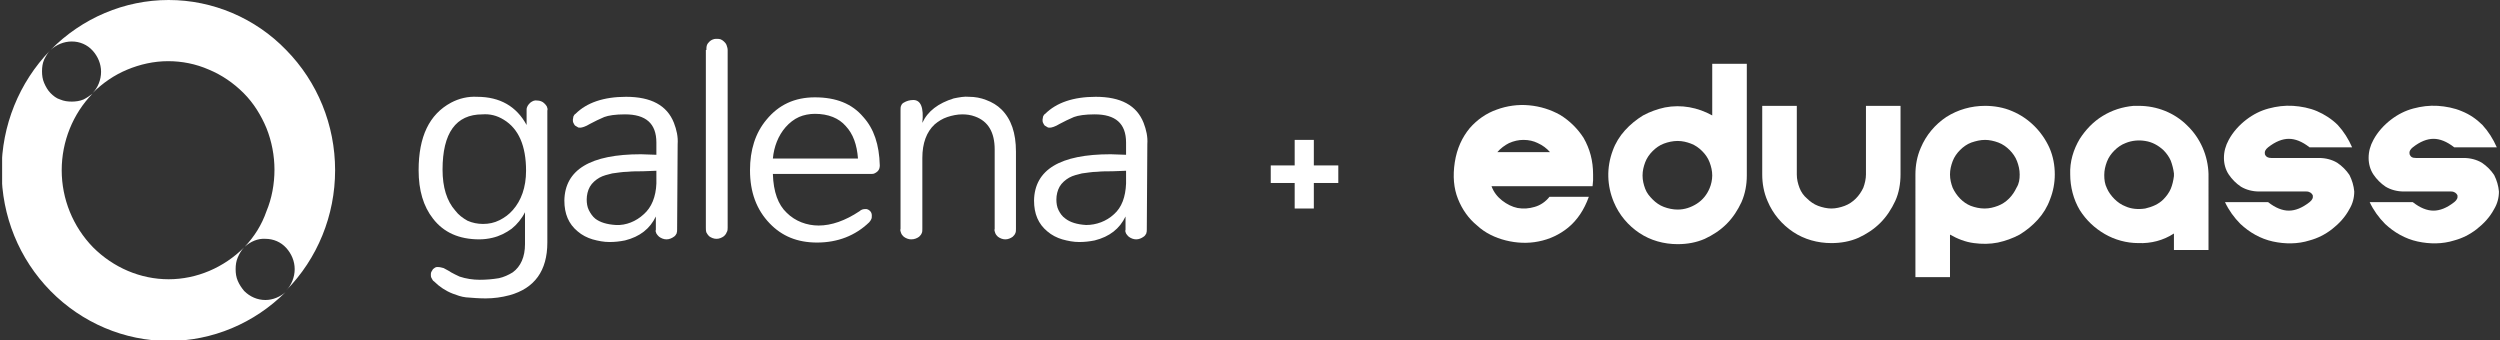
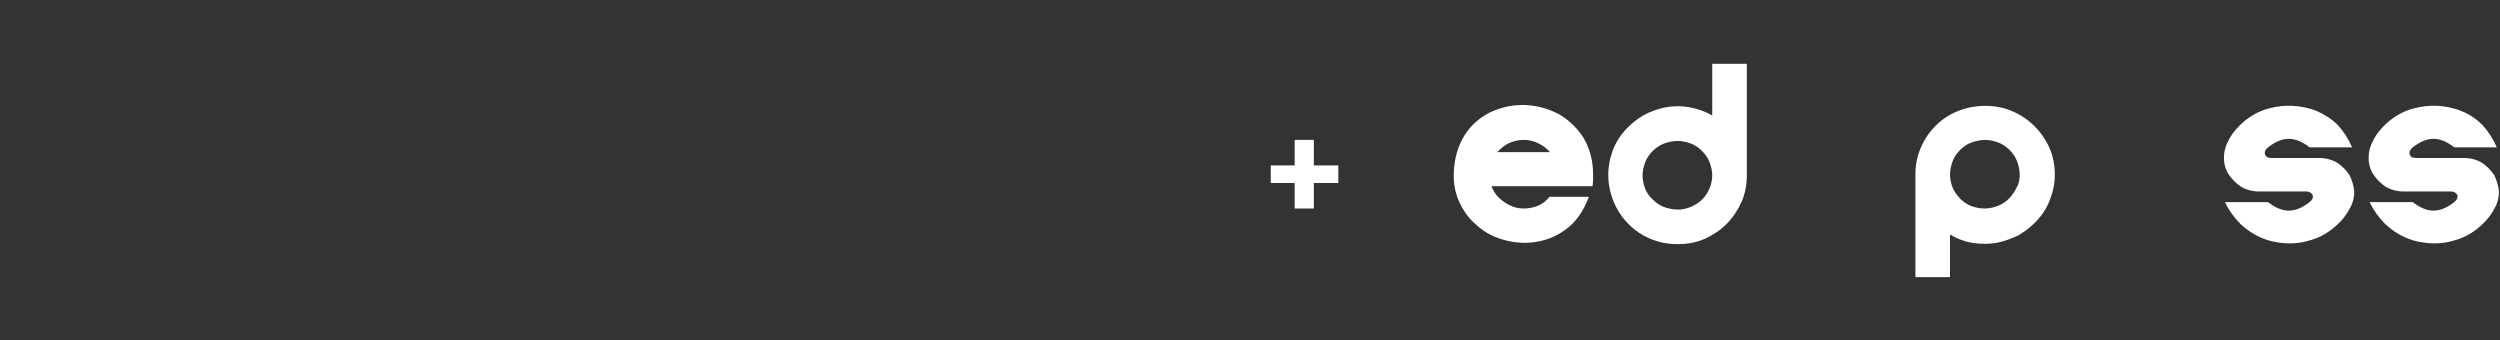
<svg xmlns="http://www.w3.org/2000/svg" xmlns:xlink="http://www.w3.org/1999/xlink" version="1.1" id="Camada_1" x="0px" y="0px" viewBox="0 0 470 64" style="enable-background:new 0 0 470 64;" xml:space="preserve">
  <rect x="0" y="0" width="470" height="64" fill="#333333" stroke="none" />
  <style type="text/css">
	.st0{clip-path:url(#SVGID_00000073694122850536353900000007387772031713501320_);}
	.st1{fill-rule:evenodd;clip-rule:evenodd;fill:#FFFFFF;}
	.st2{fill:#FFFFFF;}
</style>
  <g>
    <defs>
-       <rect id="SVGID_1_" x="0.4" y="0" width="217.3" height="64" />
-     </defs>
+       </defs>
    <clipPath id="SVGID_00000074443893004368618120000015613840369818998949_">
      <use xlink:href="#SVGID_1_" style="overflow:visible;" />
    </clipPath>
    <g style="clip-path:url(#SVGID_00000074443893004368618120000015613840369818998949_);">
      <path class="st1" d="M44.7,52.8c0.3,0.7,0.7,1.3,1.2,1.9c1.1,1.1,2.5,1.7,4,1.7c1.4,0,2.8-0.6,3.8-1.5c-5.9,5.9-13.8,9.2-22,9.2    c-8.3,0-16.3-3.4-22.2-9.4c-5.9-6-9.2-14.1-9.2-22.6c0-8.5,3.3-16.6,9.1-22.6C9,9.9,8.6,10.6,8.3,11.2c-0.3,0.7-0.4,1.4-0.4,2.2    c0,0.8,0.1,1.5,0.4,2.2C8.6,16.3,9,17,9.5,17.5c0.5,0.5,1.1,1,1.8,1.2c0.7,0.3,1.4,0.4,2.2,0.4c0.7,0,1.5-0.1,2.2-0.4    c0.6-0.3,1.2-0.7,1.7-1.1c-3.7,3.8-5.8,9-5.8,14.4c0,5.4,2.1,10.6,5.9,14.5c3.8,3.8,8.9,6,14.2,6c5.3,0,10.4-2.2,14.2-6    c0,0,0,0,0.1-0.1c0,0,0,0-0.1,0.1c-0.5,0.5-0.9,1.2-1.2,1.9c-0.3,0.7-0.4,1.4-0.4,2.2S44.4,52.1,44.7,52.8z M46,46.4    c1.1-1,2.5-1.6,3.9-1.5c1.5,0,2.9,0.6,3.9,1.7c1,1.1,1.6,2.5,1.6,4c0,1.5-0.6,3-1.6,4c0,0-0.1,0.1-0.1,0.1c0,0,0.1-0.1,0.1-0.1    c5.9-6,9.2-14.1,9.2-22.6c0-8.5-3.3-16.6-9.2-22.6C48,3.4,40,0,31.7,0C23.4,0,15.4,3.4,9.5,9.4c0,0,0,0,0,0c0,0,0,0,0,0    c1.1-1,2.5-1.6,4-1.6c1.5,0,2.9,0.6,3.9,1.7c1,1.1,1.6,2.5,1.6,4c0,1.5-0.6,3-1.6,4c0,0-0.1,0.1-0.1,0.1c0,0,0.1-0.1,0.1-0.1    c1.9-1.9,4.1-3.4,6.5-4.4c2.4-1,5-1.6,7.7-1.6c2.6,0,5.2,0.5,7.7,1.6c2.4,1,4.6,2.5,6.5,4.4c1.9,1.9,3.3,4.2,4.3,6.6    c1,2.5,1.5,5.2,1.5,7.8c0,2.7-0.5,5.4-1.5,7.8C49.2,42.3,47.8,44.5,46,46.4z" />
-       <path class="st2" d="M89.7,18.2c4.3,0,7.4,1.8,9.3,5.3v-2.9c0-0.3,0.1-0.5,0.2-0.7c0.1-0.2,0.3-0.4,0.5-0.6    c0.4-0.3,0.8-0.5,1.3-0.4c0.5,0,1,0.2,1.3,0.5c0.2,0.2,0.4,0.4,0.5,0.6c0.1,0.3,0.2,0.5,0.1,0.8v24.8c0,5.3-2.4,8.6-7.1,9.9    c-1.5,0.4-3,0.6-4.5,0.6c-1.2,0-2.5-0.1-3.7-0.2c-0.9-0.1-1.7-0.4-2.5-0.7c-1.3-0.5-2.5-1.3-3.5-2.3c-0.2-0.1-0.3-0.3-0.4-0.5    C81,52.1,81,51.9,81,51.7c0-0.2,0-0.4,0.1-0.6c0.1-0.2,0.2-0.3,0.3-0.5c0.1-0.1,0.3-0.2,0.4-0.3c0.2-0.1,0.3-0.1,0.5-0.1    c0.4,0,0.7,0.1,1.1,0.2c0.5,0.3,1,0.5,1.4,0.8c0.5,0.3,1,0.5,1.6,0.8c1.2,0.4,2.5,0.6,3.8,0.6c1.2,0,2.4-0.1,3.6-0.3    c0.9-0.2,1.8-0.6,2.6-1.1c1.5-1.1,2.3-2.9,2.3-5.3v-6c-0.6,1.2-1.5,2.3-2.5,3.1c-1.1,0.8-2.3,1.4-3.6,1.7    c-0.8,0.2-1.7,0.3-2.5,0.3c-3.8,0-6.7-1.3-8.7-3.9c-1.8-2.3-2.7-5.3-2.7-9.1c0-6.3,2-10.5,6.1-12.7C86.3,18.5,88,18.1,89.7,18.2z     M90.7,21.5c-5,0-7.5,3.5-7.5,10.4c0,3.3,0.8,5.9,2.4,7.7c0.6,0.8,1.4,1.4,2.3,1.9c0.9,0.4,1.9,0.6,2.9,0.6c1.1,0,2.1-0.2,3.1-0.7    c1-0.5,1.8-1.1,2.5-1.9c1.6-1.8,2.5-4.3,2.5-7.4c0-4.7-1.4-7.9-4.2-9.6C93.4,21.7,92.1,21.4,90.7,21.5z" />
      <path class="st2" d="M120.5,29l2.9,0.1v-2.3c0-3.6-2-5.3-5.9-5.3c-1.8,0-3.1,0.2-3.9,0.5c-0.9,0.4-1.8,0.8-2.7,1.3    c-0.8,0.5-1.5,0.7-1.8,0.7c-0.2,0-0.4,0-0.5-0.1c-0.2-0.1-0.3-0.2-0.5-0.3c-0.1-0.1-0.2-0.3-0.3-0.5s-0.1-0.4-0.1-0.6    c0-0.2,0.1-0.4,0.1-0.6c0.1-0.2,0.2-0.4,0.4-0.5c2.1-2.1,5.3-3.2,9.5-3.2c4.7,0,7.7,1.6,9,4.9c0.5,1.3,0.8,2.6,0.7,4l-0.1,16    c0,0.3,0,0.5-0.1,0.8c-0.1,0.2-0.3,0.5-0.5,0.6c-0.4,0.3-0.9,0.5-1.4,0.5c-0.5,0-1-0.2-1.4-0.5c-0.2-0.2-0.4-0.4-0.5-0.6    c-0.1-0.2-0.2-0.5-0.1-0.7v-2.5c-1.1,2.3-3,3.8-5.8,4.5c-1,0.2-1.9,0.3-2.9,0.3c-1.1,0-2.1-0.2-3.2-0.5c-1-0.3-2-0.8-2.8-1.5    c-1.7-1.4-2.5-3.3-2.5-5.8C106.2,31.9,111,29,120.5,29z M123.4,32.1c-0.8,0-1.6,0.1-2.6,0.1c-1,0-1.9,0-2.9,0.1    c-0.9,0-1.9,0.2-2.8,0.3c-0.8,0.2-1.7,0.4-2.4,0.8c-0.7,0.4-1.4,1-1.8,1.7s-0.6,1.6-0.6,2.4c0,0.7,0.1,1.4,0.4,2    c0.3,0.6,0.7,1.2,1.2,1.6c0.9,0.7,2.2,1.1,3.9,1.2c1.9,0.1,3.8-0.7,5.2-2c1.5-1.3,2.3-3.3,2.4-5.8L123.4,32.1z" />
-       <path class="st2" d="M132.8,9.4c0-0.3,0-0.6,0.1-0.9c0.1-0.3,0.3-0.5,0.5-0.7c0.3-0.3,0.8-0.5,1.2-0.5c0.3,0,0.6,0,0.9,0.1    c0.2,0.1,0.4,0.2,0.6,0.4c0.2,0.2,0.4,0.4,0.5,0.7c0.1,0.3,0.2,0.6,0.2,0.9v33.4c0,0.3,0,0.6-0.2,0.9c-0.1,0.3-0.3,0.5-0.5,0.7    c-0.4,0.3-0.9,0.5-1.4,0.5c-0.5,0-1-0.2-1.4-0.5c-0.2-0.2-0.4-0.5-0.5-0.7c-0.1-0.3-0.1-0.6-0.1-0.9V9.4z" />
      <path class="st2" d="M165.4,31.1c0,0.4-0.1,0.8-0.4,1.1c-0.2,0.2-0.4,0.3-0.6,0.4c-0.2,0.1-0.4,0.1-0.7,0.1h-18.4    c0.1,3.4,1,5.8,2.6,7.3c1.6,1.6,3.8,2.4,6,2.4c2.4,0,5-0.9,7.7-2.7c0.3-0.3,0.7-0.4,1.1-0.4c0.2,0,0.3,0,0.5,0.1    c0.2,0.1,0.3,0.2,0.4,0.3c0.2,0.2,0.3,0.5,0.3,0.8c0,0.3,0,0.5-0.1,0.7c-0.1,0.2-0.2,0.4-0.4,0.6c-2.6,2.5-5.9,3.8-9.8,3.8    c-3.7,0-6.6-1.2-8.9-3.6c-2.5-2.6-3.7-5.9-3.7-10c0-3.8,1-7,3.1-9.5c2.3-2.8,5.3-4.2,9.1-4.2c4,0,7,1.2,9.1,3.7    C164.3,24.2,165.3,27.2,165.4,31.1z M161.3,29.8c-0.2-2.6-0.9-4.6-2.3-6.1c-1.3-1.5-3.3-2.3-5.8-2.3c-1,0-2.1,0.2-3,0.6    c-0.9,0.4-1.8,1.1-2.5,1.9c-1.4,1.6-2.2,3.7-2.4,5.9H161.3z" />
      <path class="st2" d="M169.3,20.7c0-0.3,0-0.6,0.1-0.8c0.1-0.3,0.3-0.5,0.5-0.6c0.5-0.3,1.1-0.5,1.8-0.5c1.4,0,2,1.4,1.7,4.3    c1-2.2,3-3.7,5.9-4.6c1-0.2,2-0.4,2.9-0.3c1.1,0,2.2,0.2,3.2,0.6c1.1,0.4,2.1,1,2.9,1.8c1.8,1.8,2.7,4.4,2.7,7.9V43    c0,0.3,0,0.6-0.1,0.8c-0.1,0.3-0.3,0.5-0.5,0.7c-0.4,0.3-0.9,0.5-1.4,0.5c-0.5,0-1-0.2-1.4-0.5c-0.2-0.2-0.4-0.4-0.5-0.7    c-0.1-0.3-0.2-0.5-0.1-0.8V28.1c0-3.2-1.2-5.3-3.7-6.2c-0.8-0.3-1.6-0.4-2.4-0.4c-0.9,0-1.9,0.2-2.8,0.5c-0.9,0.3-1.7,0.8-2.4,1.4    c-1.5,1.4-2.3,3.5-2.3,6.3V43c0,0.3,0,0.6-0.1,0.8c-0.1,0.3-0.3,0.5-0.5,0.7c-0.4,0.3-0.9,0.5-1.5,0.5c-0.5,0-1-0.2-1.4-0.5    c-0.2-0.2-0.4-0.4-0.5-0.7c-0.1-0.3-0.2-0.5-0.1-0.8L169.3,20.7z" />
      <path class="st2" d="M208.8,29l2.9,0.1v-2.3c0-3.6-2-5.3-5.9-5.3c-1.8,0-3.1,0.2-3.9,0.5c-0.9,0.4-1.8,0.8-2.7,1.3    c-0.8,0.5-1.5,0.7-1.8,0.7c-0.2,0-0.4,0-0.5-0.1c-0.2-0.1-0.3-0.2-0.5-0.3c-0.1-0.1-0.2-0.3-0.3-0.5c-0.1-0.2-0.1-0.4-0.1-0.6    c0-0.2,0.1-0.4,0.1-0.6c0.1-0.2,0.2-0.4,0.4-0.5c2.1-2.1,5.3-3.2,9.5-3.2c4.7,0,7.7,1.6,9,4.9c0.5,1.3,0.8,2.6,0.7,4l-0.1,16    c0,0.3,0,0.5-0.1,0.8c-0.1,0.2-0.3,0.5-0.5,0.6c-0.4,0.3-0.9,0.5-1.4,0.5c-0.5,0-1-0.2-1.4-0.5c-0.2-0.2-0.4-0.4-0.5-0.6    s-0.2-0.5-0.1-0.7v-2.5c-1.1,2.3-3,3.8-5.8,4.5c-1,0.2-1.9,0.3-2.9,0.3c-1.1,0-2.1-0.2-3.2-0.5c-1-0.3-2-0.8-2.8-1.5    c-1.7-1.4-2.5-3.3-2.5-5.8C194.5,31.9,199.3,29,208.8,29z M211.7,32.1c-0.8,0-1.6,0.1-2.6,0.1c-1,0-1.9,0-2.9,0.1    c-0.9,0-1.9,0.2-2.8,0.3c-0.8,0.2-1.7,0.4-2.4,0.8c-0.7,0.4-1.4,1-1.8,1.7c-0.4,0.7-0.6,1.6-0.6,2.4c0,0.7,0.1,1.4,0.4,2    c0.3,0.6,0.7,1.2,1.3,1.6c0.9,0.7,2.2,1.1,3.9,1.2c1.9,0,3.8-0.7,5.2-2c1.5-1.3,2.2-3.3,2.3-5.8V32.1z" />
    </g>
  </g>
  <path class="st2" d="M243.4,39.2V26.3h3.6v12.9H243.4z M238.9,34.4v-3.3h12.7v3.3H238.9z" />
  <path class="st2" d="M299.5,32.8c0,0.4,0,0.8,0,1.1c0,0.4-0.1,0.8-0.1,1.1h-19c0.4,1.1,1.1,2,2,2.7c0.9,0.7,1.9,1.2,2.9,1.4  c1.1,0.2,2.2,0.1,3.2-0.2c1.1-0.3,2.1-1,2.8-1.9h7.4c-0.9,2.5-2.2,4.4-3.9,5.8c-1.6,1.3-3.5,2.2-5.6,2.6c-2,0.4-4.1,0.3-6.1-0.2  c-2-0.5-3.9-1.4-5.4-2.8c-1.6-1.3-2.8-3-3.6-5c-0.8-2-1-4.3-0.6-6.9c0.4-2.6,1.4-4.7,2.8-6.4c1.4-1.6,3.1-2.8,5.1-3.5  c1.9-0.7,4-1,6.1-0.8c2.1,0.2,4,0.8,5.8,1.8c1.8,1.1,3.3,2.6,4.4,4.3C298.9,28,299.5,30.2,299.5,32.8z M281.5,28.6h9.9  c-0.6-0.7-1.4-1.3-2.3-1.7c-0.8-0.4-1.7-0.6-2.7-0.6c-0.9,0-1.8,0.2-2.7,0.6C282.9,27.3,282.1,27.9,281.5,28.6z" />
  <path class="st2" d="M328.4,12v21c0,1.7-0.3,3.4-1,5c-0.7,1.5-1.6,2.9-2.8,4.1c-1.2,1.2-2.6,2.1-4.1,2.8c-1.6,0.7-3.3,1-5.1,1  c-2.6,0-5.1-0.7-7.2-2.1c-2.1-1.4-3.8-3.4-4.8-5.8c-1.3-3.1-1.4-6.5-0.2-9.7c0.5-1.4,1.3-2.7,2.3-3.8c1-1.1,2.1-2,3.4-2.8  c1.3-0.7,2.7-1.2,4.1-1.5c3.1-0.6,6.2,0,8.9,1.5V12H328.4z M321.9,33c0-0.9-0.2-1.7-0.5-2.5c-0.3-0.8-0.8-1.5-1.4-2.1  c-0.6-0.6-1.3-1.1-2.1-1.4c-0.8-0.3-1.6-0.5-2.5-0.5c-0.9,0-1.8,0.2-2.6,0.5c-0.8,0.3-1.5,0.8-2.1,1.4c-0.6,0.6-1.1,1.3-1.4,2.1  c-0.3,0.8-0.5,1.6-0.5,2.5c0,0.9,0.2,1.7,0.5,2.5c0.3,0.8,0.8,1.4,1.4,2c0.6,0.6,1.3,1.1,2.1,1.4c0.8,0.3,1.7,0.5,2.6,0.5  c1.3,0,2.5-0.4,3.6-1.1c1.1-0.7,1.9-1.7,2.4-2.9C321.7,34.7,321.9,33.8,321.9,33z" />
-   <path class="st2" d="M357.3,19.9v12.9c0,1.7-0.3,3.5-1,5c-0.7,1.5-1.6,2.9-2.8,4.1c-1.2,1.2-2.6,2.1-4.1,2.8c-1.6,0.7-3.3,1-5.1,1  c-2.6,0-5.1-0.7-7.2-2.1c-2.1-1.4-3.8-3.4-4.8-5.8c-0.7-1.6-1-3.3-1-5V19.9h6.5v12.9c0,0.9,0.2,1.7,0.5,2.5c0.3,0.8,0.8,1.5,1.4,2  c0.6,0.6,1.3,1.1,2.1,1.4c0.8,0.3,1.7,0.5,2.5,0.5s1.7-0.2,2.5-0.5c1.6-0.6,2.8-1.9,3.5-3.4c0.3-0.8,0.5-1.7,0.5-2.5V19.9H357.3z" />
  <path class="st2" d="M373.2,19.9c1.7,0,3.5,0.3,5.1,1c3.1,1.3,5.6,3.8,7,6.9c0.7,1.6,1,3.3,1,5c0,1.6-0.3,3.2-0.9,4.7  c-0.5,1.4-1.3,2.7-2.3,3.8c-1,1.1-2.1,2-3.4,2.8c-1.3,0.7-2.7,1.2-4.1,1.5c-1.5,0.3-3,0.3-4.5,0.1c-1.6-0.2-3.1-0.8-4.5-1.6v8h-6.5  V32.8c0-1.7,0.3-3.4,1-5c1-2.4,2.7-4.4,4.8-5.8C368.1,20.6,370.6,19.9,373.2,19.9z M379.7,32.8c0-0.9-0.2-1.7-0.5-2.5  c-0.3-0.8-0.8-1.5-1.4-2.1c-0.6-0.6-1.3-1.1-2.1-1.4c-0.8-0.3-1.7-0.5-2.5-0.5c-0.9,0-1.7,0.2-2.6,0.5c-0.8,0.3-1.5,0.8-2.1,1.4  c-0.6,0.6-1.1,1.3-1.4,2.1c-0.3,0.8-0.5,1.6-0.5,2.5c0,0.9,0.2,1.7,0.5,2.5c0.7,1.5,1.9,2.8,3.4,3.4c0.8,0.3,1.7,0.5,2.6,0.5  c0.9,0,1.7-0.2,2.5-0.5c1.6-0.6,2.8-1.9,3.5-3.4C379.6,34.5,379.7,33.7,379.7,32.8L379.7,32.8z" />
  <path class="st2" d="M442.2,27.7h-8c-1.4-1.1-2.7-1.6-3.9-1.6c-1.2,0-2.5,0.5-3.9,1.6c-0.5,0.4-0.7,0.8-0.6,1.3  c0.2,0.5,0.6,0.7,1.2,0.7h9c1.2,0,2.4,0.3,3.4,0.9c0.9,0.6,1.7,1.4,2.3,2.3c0.5,1,0.8,2,0.9,3.1c0,1.2-0.3,2.3-0.9,3.3  c-0.8,1.5-1.9,2.7-3.3,3.8c-1.3,1-2.7,1.7-4.2,2.1c-2.2,0.7-4.6,0.7-6.9,0.2c-2.3-0.5-4.4-1.7-6.1-3.3c-1.2-1.2-2.2-2.6-2.9-4.1h8.1  c1.4,1.1,2.7,1.6,3.9,1.6c1.2,0,2.5-0.5,3.9-1.6c0.5-0.4,0.7-0.8,0.6-1.3c-0.2-0.4-0.6-0.7-1.2-0.7h-8.9c-1.2,0-2.4-0.3-3.4-0.9  c-0.9-0.6-1.7-1.4-2.3-2.3c-0.6-0.9-0.9-2-0.9-3.1c0-1.2,0.3-2.3,0.9-3.4c0.8-1.5,2-2.8,3.3-3.8c1.3-1,2.7-1.7,4.2-2.1  c1.5-0.4,3-0.6,4.6-0.5c1.5,0.1,3.1,0.4,4.5,1c1.4,0.6,2.8,1.5,3.9,2.6C440.6,24.7,441.5,26.1,442.2,27.7z" />
  <path class="st2" d="M469.4,27.7h-8c-1.4-1.1-2.7-1.6-3.9-1.6c-1.2,0-2.5,0.5-3.9,1.6c-0.5,0.4-0.7,0.8-0.6,1.3  c0.2,0.5,0.5,0.7,1.2,0.7h9c1.2,0,2.4,0.3,3.4,0.9c0.9,0.6,1.7,1.4,2.3,2.3c0.5,1,0.8,2,0.9,3.1c0,1.2-0.3,2.3-0.9,3.3  c-0.8,1.5-1.9,2.7-3.3,3.8c-1.3,1-2.7,1.7-4.2,2.1c-2.2,0.7-4.6,0.7-6.9,0.2c-2.3-0.5-4.4-1.7-6.1-3.3c-1.2-1.2-2.2-2.6-2.9-4.1h8.1  c1.4,1.1,2.7,1.6,3.9,1.6c1.2,0,2.5-0.5,3.9-1.6c0.5-0.4,0.7-0.8,0.6-1.3c-0.2-0.4-0.6-0.7-1.2-0.7h-8.9c-1.2,0-2.4-0.3-3.4-0.9  c-0.9-0.6-1.7-1.4-2.3-2.3c-0.6-0.9-0.9-2-0.9-3.1c0-1.2,0.3-2.3,0.9-3.4c0.8-1.5,2-2.8,3.3-3.8c1.3-1,2.7-1.7,4.2-2.1  c1.5-0.4,3-0.6,4.6-0.5c1.5,0.1,3.1,0.4,4.5,1c1.5,0.6,2.8,1.5,3.9,2.6C467.8,24.7,468.7,26.1,469.4,27.7z" />
-   <path class="st2" d="M402.1,19.9c-0.2,0-0.4,0-0.6,0h-0.1l-0.3,0c-2.1,0.2-4,0.8-5.8,1.9c-1.8,1.1-3.2,2.6-4.3,4.3  c-1.2,2-1.9,4.3-1.8,6.7c0,2.3,0.6,4.7,1.8,6.7c1.2,1.9,2.8,3.4,4.7,4.5c1.9,1.1,4.1,1.7,6.3,1.7c2.4,0.1,4.7-0.5,6.7-1.8v3.1h6.5  V32.7c-0.1-3.4-1.5-6.7-4-9.1C408.8,21.2,405.5,19.9,402.1,19.9z M408.1,35.5c-0.3,0.7-0.8,1.4-1.4,2c-0.9,0.9-2.1,1.4-3.4,1.7  c-1.3,0.2-2.6,0.1-3.7-0.4c-0.8-0.3-1.5-0.8-2.1-1.4c-0.6-0.6-1.1-1.3-1.4-2c-0.4-0.8-0.5-1.6-0.5-2.5c0-0.9,0.2-1.7,0.5-2.5  c0.3-0.8,0.8-1.5,1.4-2.1c0.6-0.6,1.3-1.1,2.1-1.4c1.2-0.5,2.5-0.6,3.7-0.4c1.3,0.2,2.4,0.8,3.4,1.7c0.6,0.6,1.1,1.3,1.4,2  c0.3,0.8,0.5,1.6,0.6,2.4v0.5C408.6,33.9,408.4,34.8,408.1,35.5z" />
</svg>